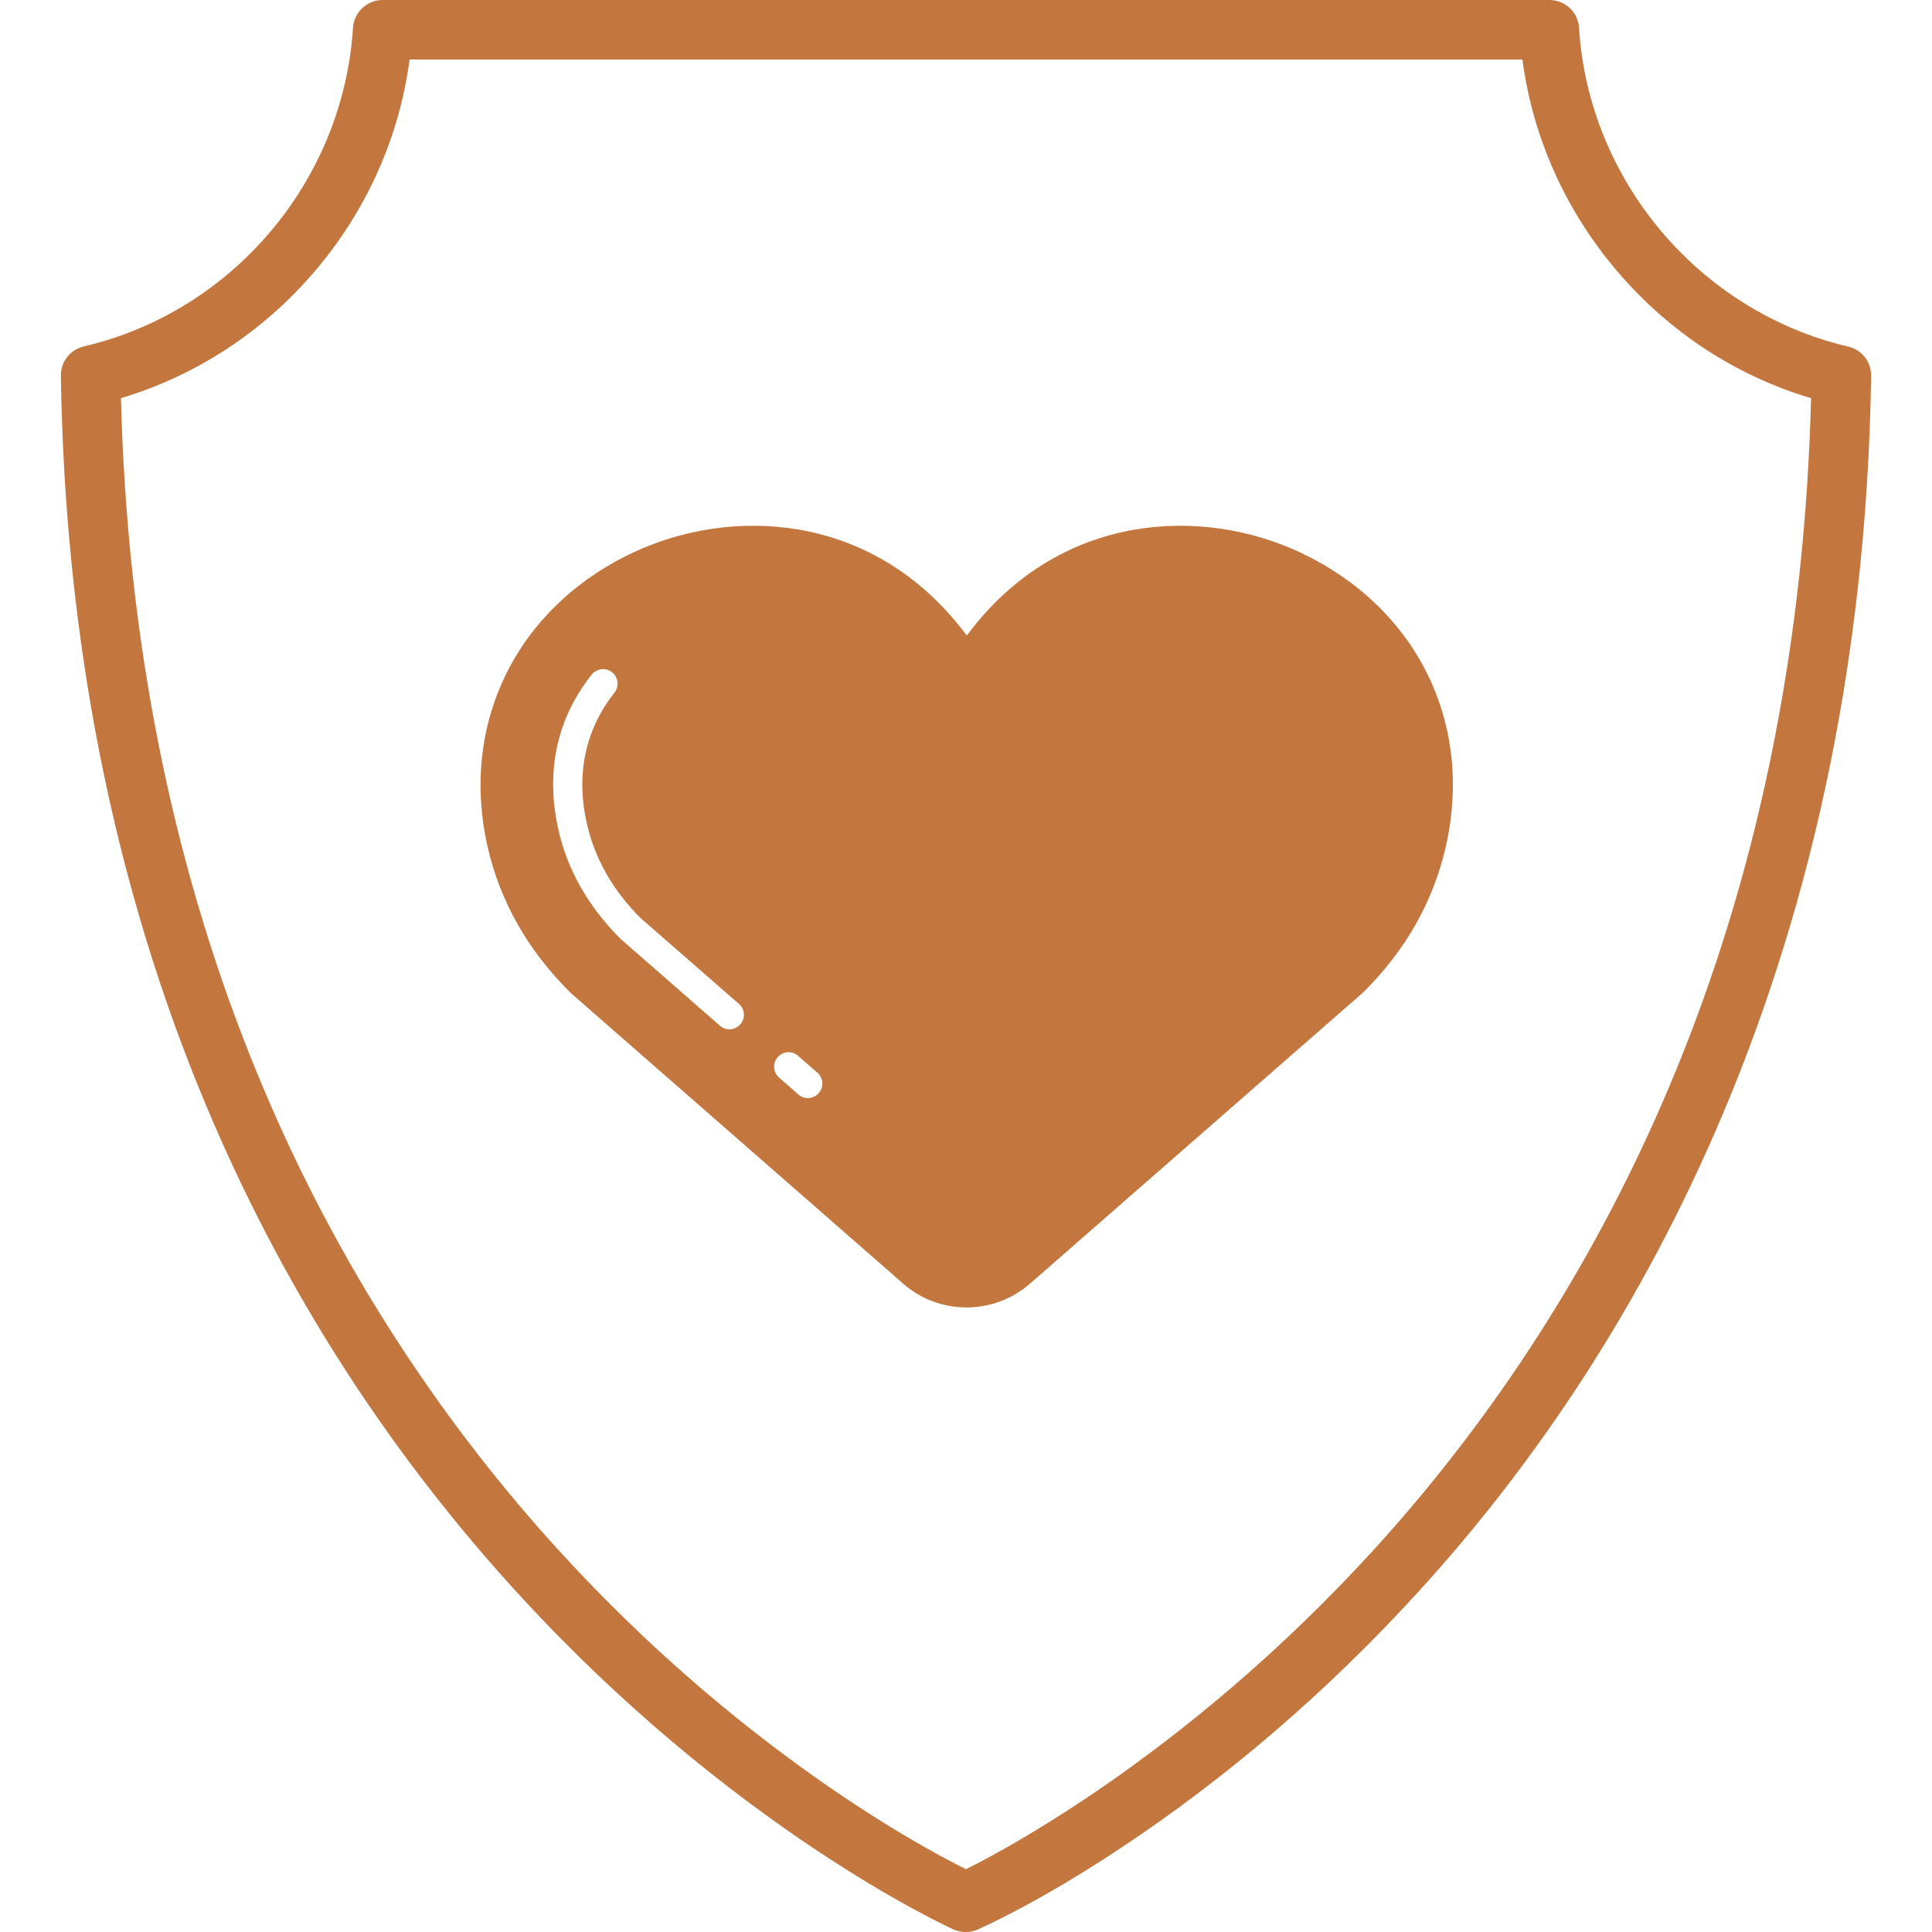
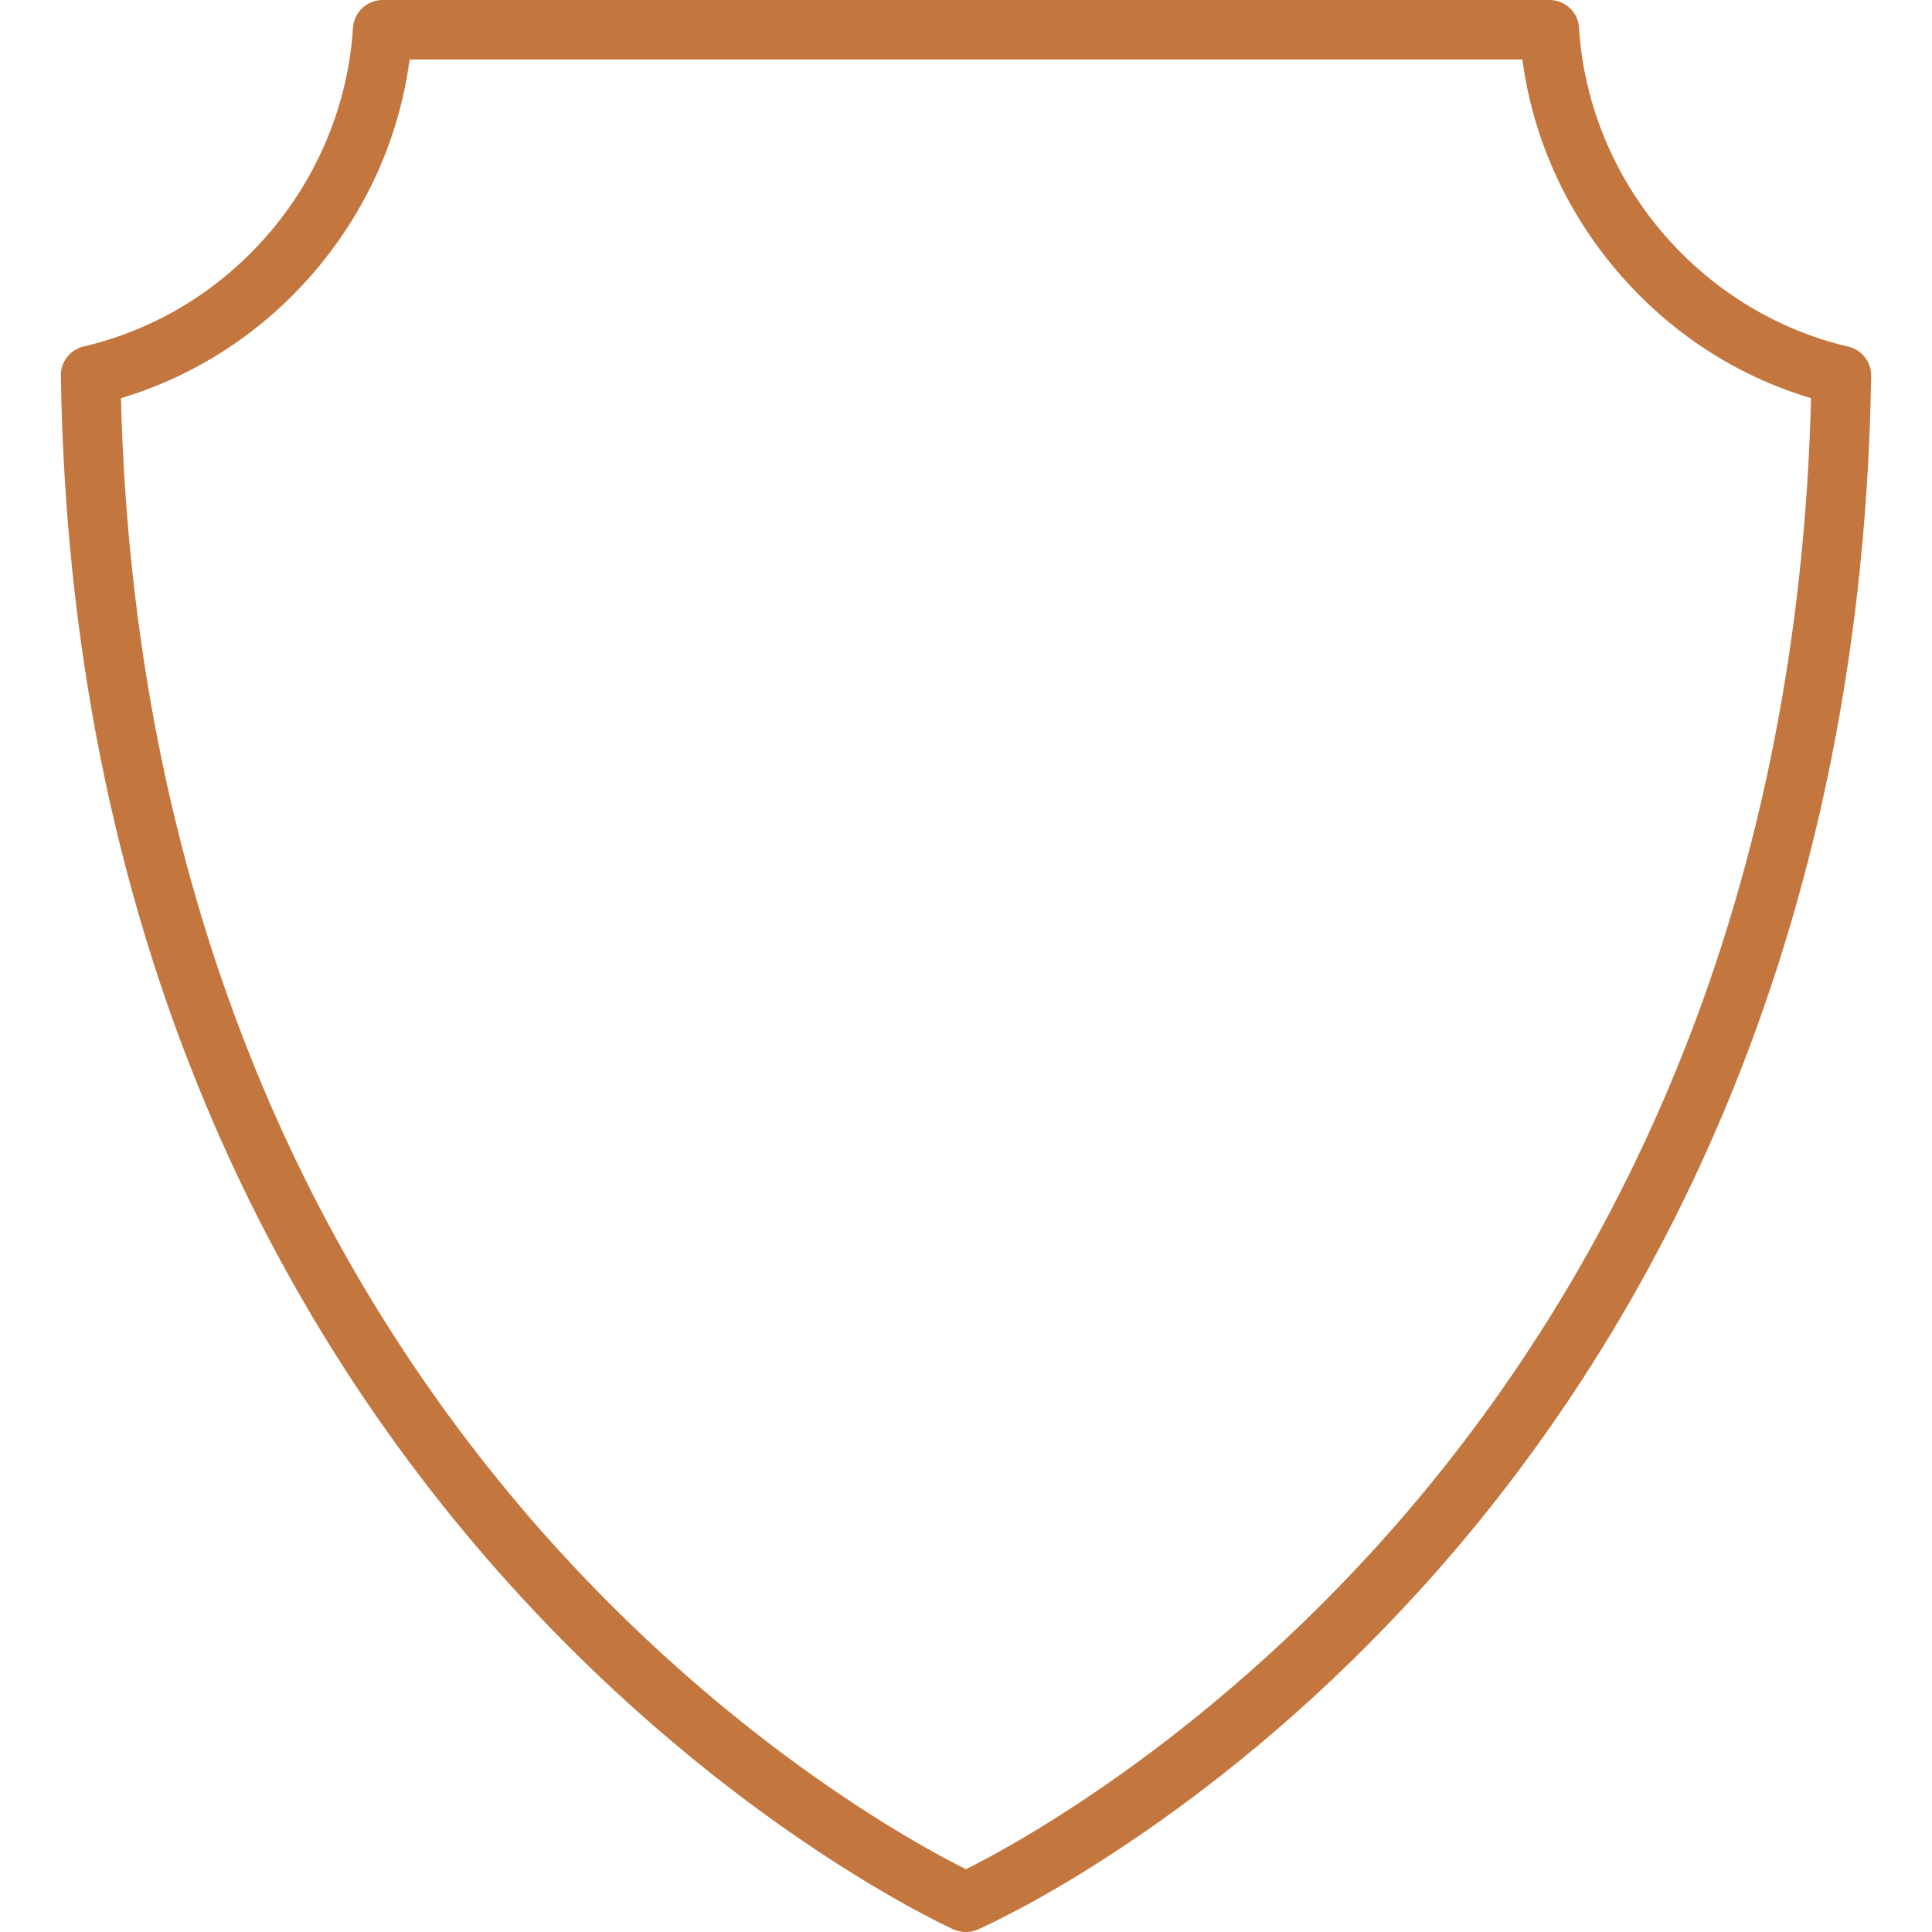
<svg xmlns="http://www.w3.org/2000/svg" version="1.1" id="Layer_1" x="0px" y="0px" viewBox="0 0 1000 1000" style="enable-background:new 0 0 1000 1000;" xml:space="preserve">
  <style type="text/css">
	.st0{fill:#C3763D;}
	.st1{stroke:#000000;stroke-width:6;stroke-miterlimit:10;}
	.st2{fill:#C3763D;stroke:#C3763D;stroke-width:2.449;stroke-miterlimit:10;}
</style>
  <g>
    <path class="st0" d="M956.8,179.4c-0.1,0-0.1,0-0.2,0c-77-18.1-134.3-85.9-139.3-164.9C816.9,6.3,810.1,0,802,0H198.1   c-8.1,0-14.9,6.3-15.4,14.4c-5,79.1-62.2,146.9-139.3,164.9c-7.1,1.7-12,7.9-11.9,15.2c2.1,136.8,27.4,264,75.4,378.2   c38.4,91.5,91.4,174.9,157.4,247.9C378.5,947,492.6,998.2,493.8,998.8c2,0.8,4.1,1.2,6.2,1.2c2.1,0,4.2-0.4,6.1-1.3   c3.1-1.4,31.7-14.1,73.6-41.9c55.6-36.8,107.7-81.6,154.8-133.3c104.1-114.1,229.2-315.9,234-629   C968.6,187.4,963.8,181.2,956.8,179.4z M870.3,547.1c-34,85-80.7,163-139,232C630.2,898.6,523.7,955.7,500,967.5   c-23.7-11.7-130.1-68.7-231.3-188.4c-58.3-69-105.1-147-139-232c-41.4-103.6-64-218.3-67.1-341c39-11.7,73.7-34.4,100.5-65.9   c26.7-31.4,43.6-69.2,48.9-109.4H788c5.3,40.2,22.2,78,48.9,109.4c26.8,31.5,61.5,54.3,100.5,65.9   C934.3,328.8,911.8,443.5,870.3,547.1z" />
  </g>
  <g>
-     <path class="st1" d="M-484.5,324c-78.8-18.5-137.4-87.8-142.4-168.7c-0.4-6.6-5.9-11.7-12.5-11.7H-1247c-6.6,0-12.1,5.1-12.5,11.7   c-5.1,80.9-63.6,150.2-142.4,168.7c-5.7,1.4-9.7,6.5-9.7,12.4c9.1,601.3,458.7,804.3,463.3,806.3c1.7,0.7,3.4,1,5.1,1s3.4-0.3,5-1   c4.7-2.1,115.4-51.2,228.8-175.5c104.4-114.5,229.8-316.9,234.6-630.8C-474.8,330.5-478.8,325.4-484.5,324L-484.5,324z    M-943.2,1117.3c-48.5-23.7-430.4-228.4-443.1-771.5c80.7-23.1,140.8-93.8,150.8-177.2h584.7c10,83.3,70.1,154,150.8,177.2   C-512.8,888.9-894.7,1093.6-943.2,1117.3L-943.2,1117.3z" />
-     <path class="st1" d="M-781,406.2c-59.3-24.2-121-5-161.8,48.6c-40.8-53.7-102.5-72.8-161.8-48.6c-57.6,23.5-109.8,91.8-88.2,186.4   c36.6,160,236.7,243.1,245.2,246.6c1.5,0.6,3.1,0.9,4.7,0.9c1.6,0,3.2-0.3,4.7-0.9c8.5-3.5,208.6-86.5,245.2-246.6   C-671.2,498-723.4,429.6-781,406.2L-781,406.2z M-717.2,587C-748,721.3-912.7,800.4-942.8,813.9c-30.1-13.4-194.8-92.6-225.6-226.9   c-18.4-80.3,25.1-138,73.2-157.7c12.7-5.2,27.1-8.3,42-8.3c34.2,0,71.5,16.5,99.7,62.5c4.5,7.4,16.8,7.4,21.3,0   c40.4-66.1,99.7-71.3,141.7-54.2C-742.3,448.9-698.8,506.6-717.2,587L-717.2,587z" />
+     <path class="st1" d="M-484.5,324c-78.8-18.5-137.4-87.8-142.4-168.7c-0.4-6.6-5.9-11.7-12.5-11.7H-1247c-6.6,0-12.1,5.1-12.5,11.7   c-5.1,80.9-63.6,150.2-142.4,168.7c-5.7,1.4-9.7,6.5-9.7,12.4c9.1,601.3,458.7,804.3,463.3,806.3c1.7,0.7,3.4,1,5.1,1s3.4-0.3,5-1   c4.7-2.1,115.4-51.2,228.8-175.5c104.4-114.5,229.8-316.9,234.6-630.8C-474.8,330.5-478.8,325.4-484.5,324L-484.5,324z    M-943.2,1117.3c-48.5-23.7-430.4-228.4-443.1-771.5c80.7-23.1,140.8-93.8,150.8-177.2h584.7C-512.8,888.9-894.7,1093.6-943.2,1117.3L-943.2,1117.3z" />
  </g>
  <g>
    <g>
      <g>
        <g>
          <g>
-             <path class="st2" d="M673,287.3c-50.2-23.8-122-21-169,39l-3.6,4.6l-3.6-4.6c-47-60-118.8-62.8-169-39       c-59.3,28.1-88.5,87.2-74.3,150.4c6.4,28.3,20.7,53.6,42.9,75.5l171.9,150.3c9.1,8,20.5,12,32,12c11.4,0,22.8-4,32-12       l172.3-150.6c21.9-21.6,36.2-46.9,42.6-75.2C761.5,374.5,732.3,315.5,673,287.3z M384.1,531c-1.7,1.9-4.1,3-6.6,3       c-2.1,0-4.2-0.8-5.7-2.2l-51.5-45c-16.8-16.8-27.8-36.1-32.5-57.2c-8.6-38.3,4.8-65.3,17.5-81.2c3-3.7,8.5-4.4,12.3-1.4       c1.8,1.5,3,3.5,3.2,5.9c0.3,2.3-0.4,4.6-1.8,6.4c-10.3,12.9-21.2,35-14.1,66.5c4,17.9,13.2,34.2,27.4,48.4l51.1,44.6       C386.9,521.9,387.3,527.4,384.1,531z M424.7,566.6c-1.7,1.9-4.1,3-6.6,3c-2.1,0-4.1-0.8-5.7-2.2l-9.9-8.7c-1.8-1.5-2.8-3.7-3-6       c-0.2-2.3,0.6-4.6,2.1-6.3c1.5-1.8,3.7-2.8,6-3c2.3-0.2,4.6,0.6,6.3,2.2l9.9,8.6C427.5,557.5,427.9,563,424.7,566.6z" />
-           </g>
+             </g>
        </g>
      </g>
    </g>
  </g>
</svg>